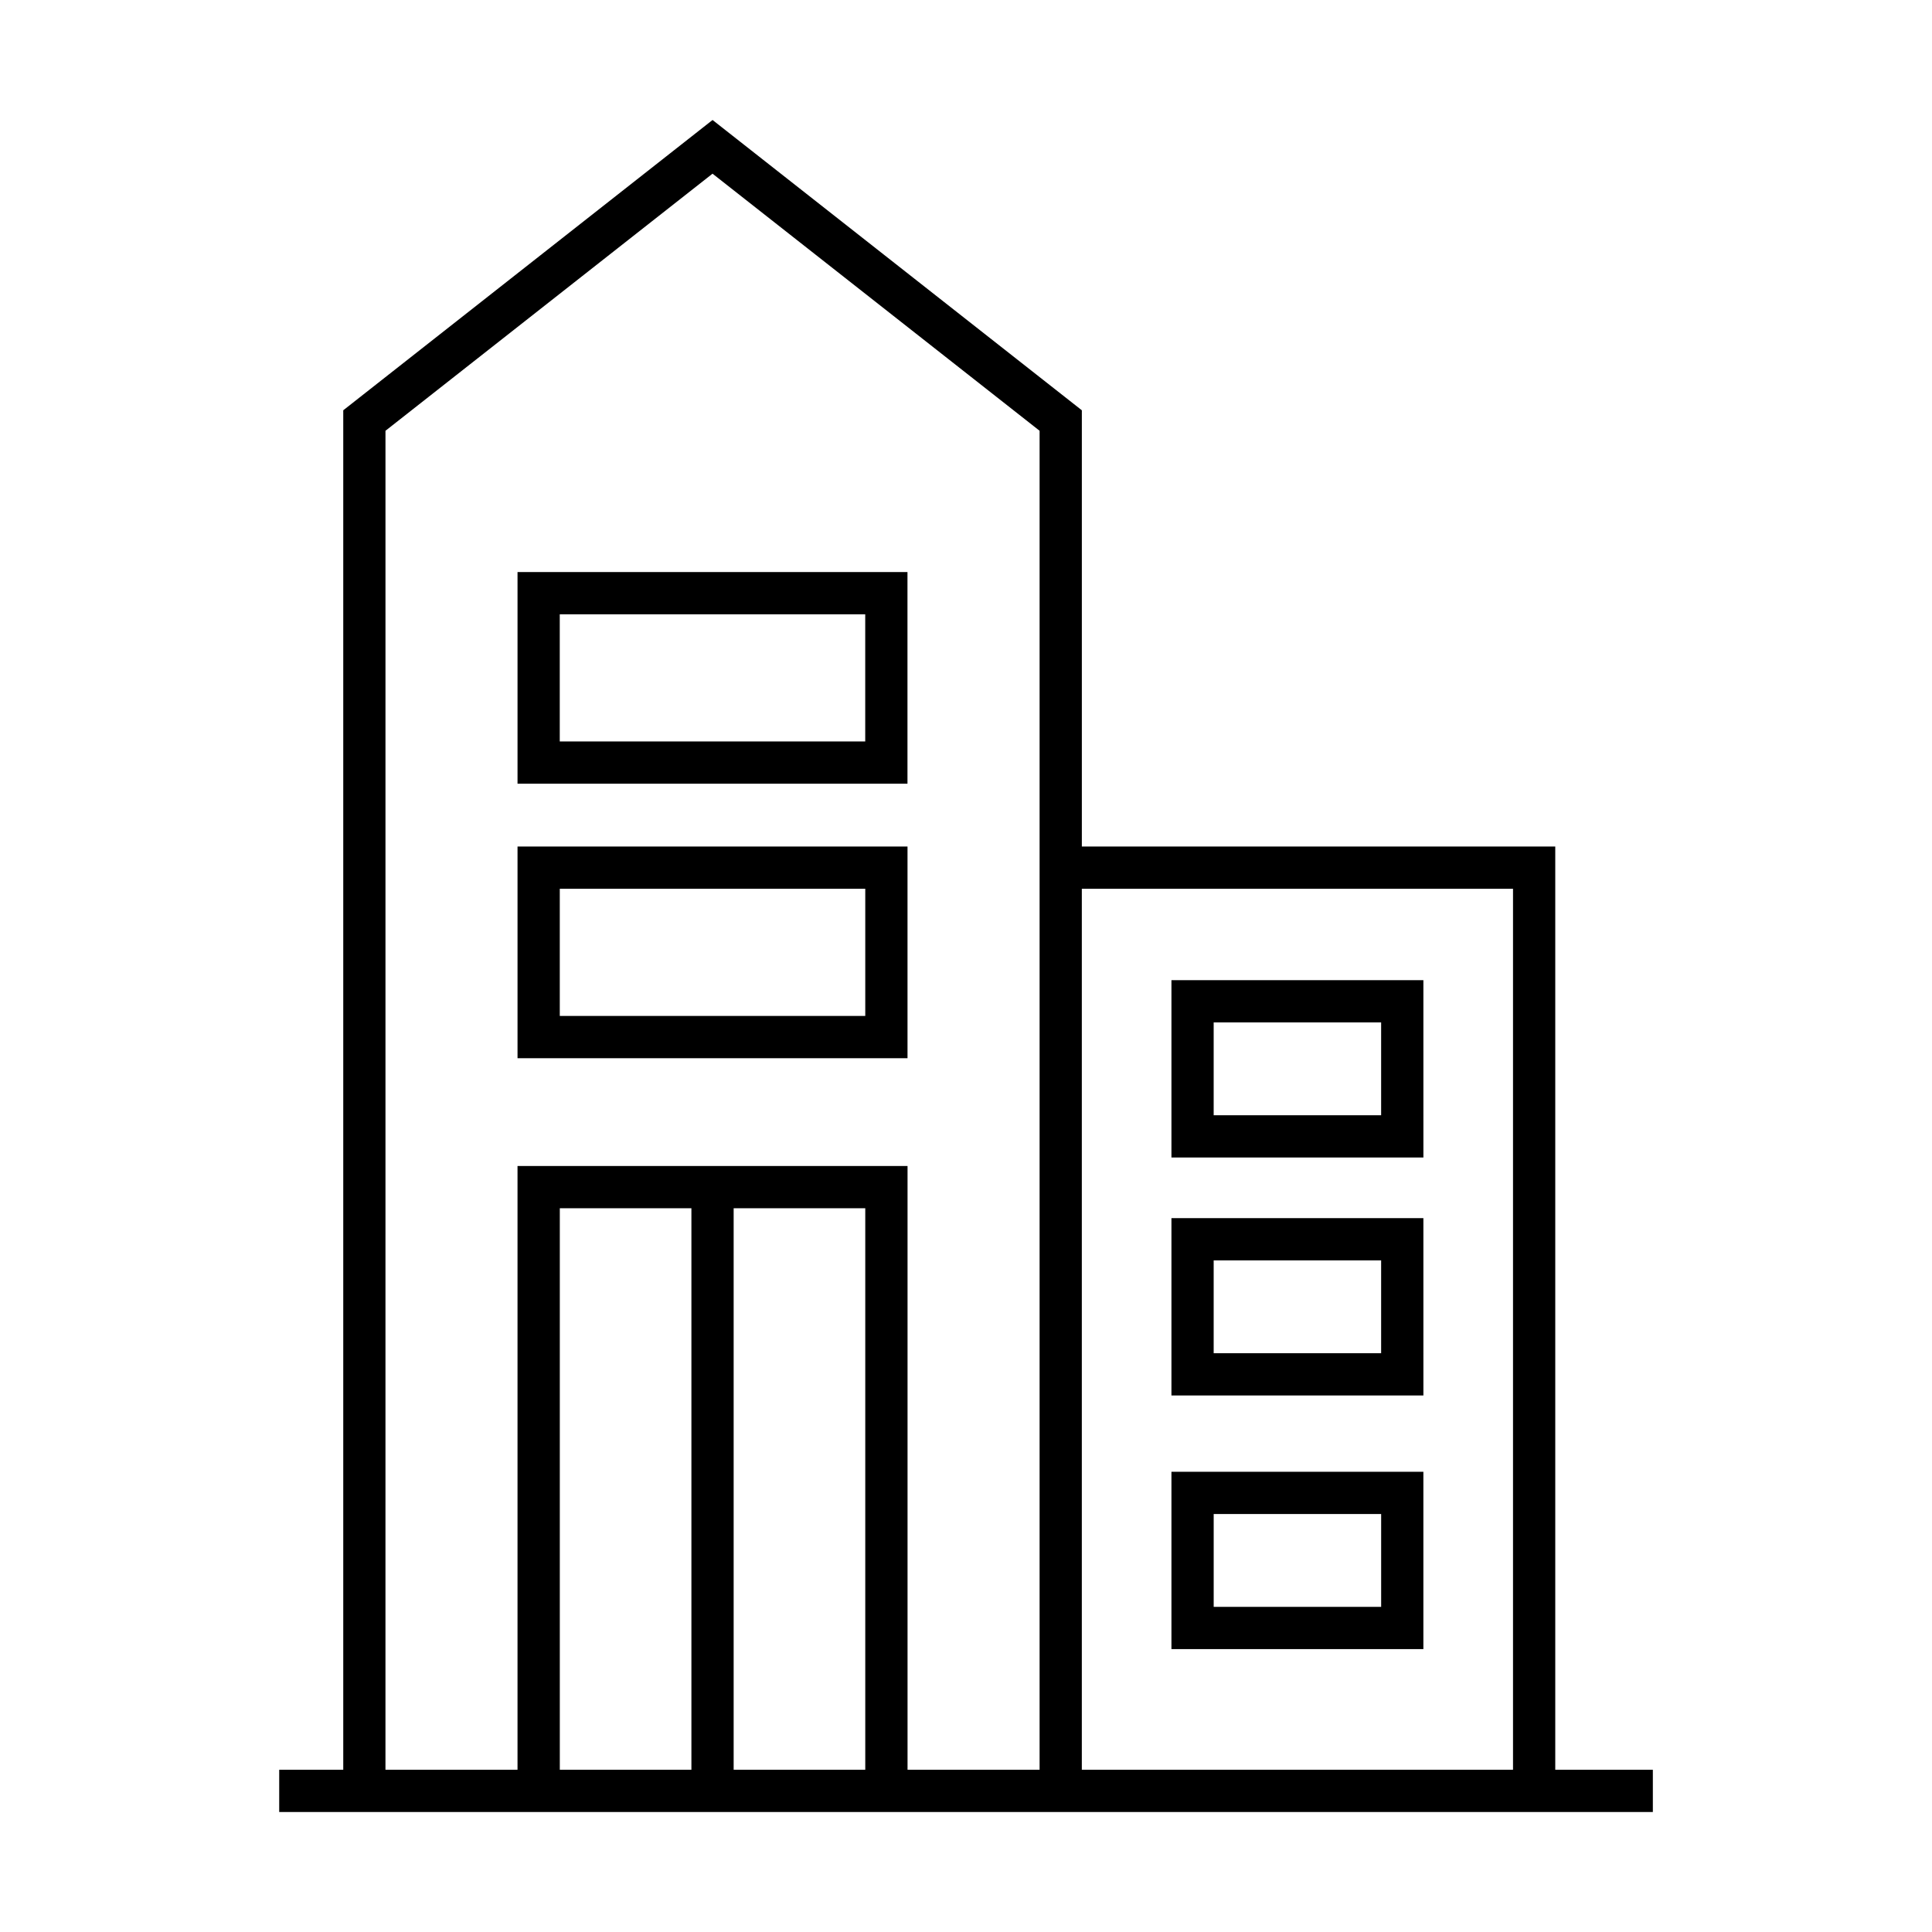
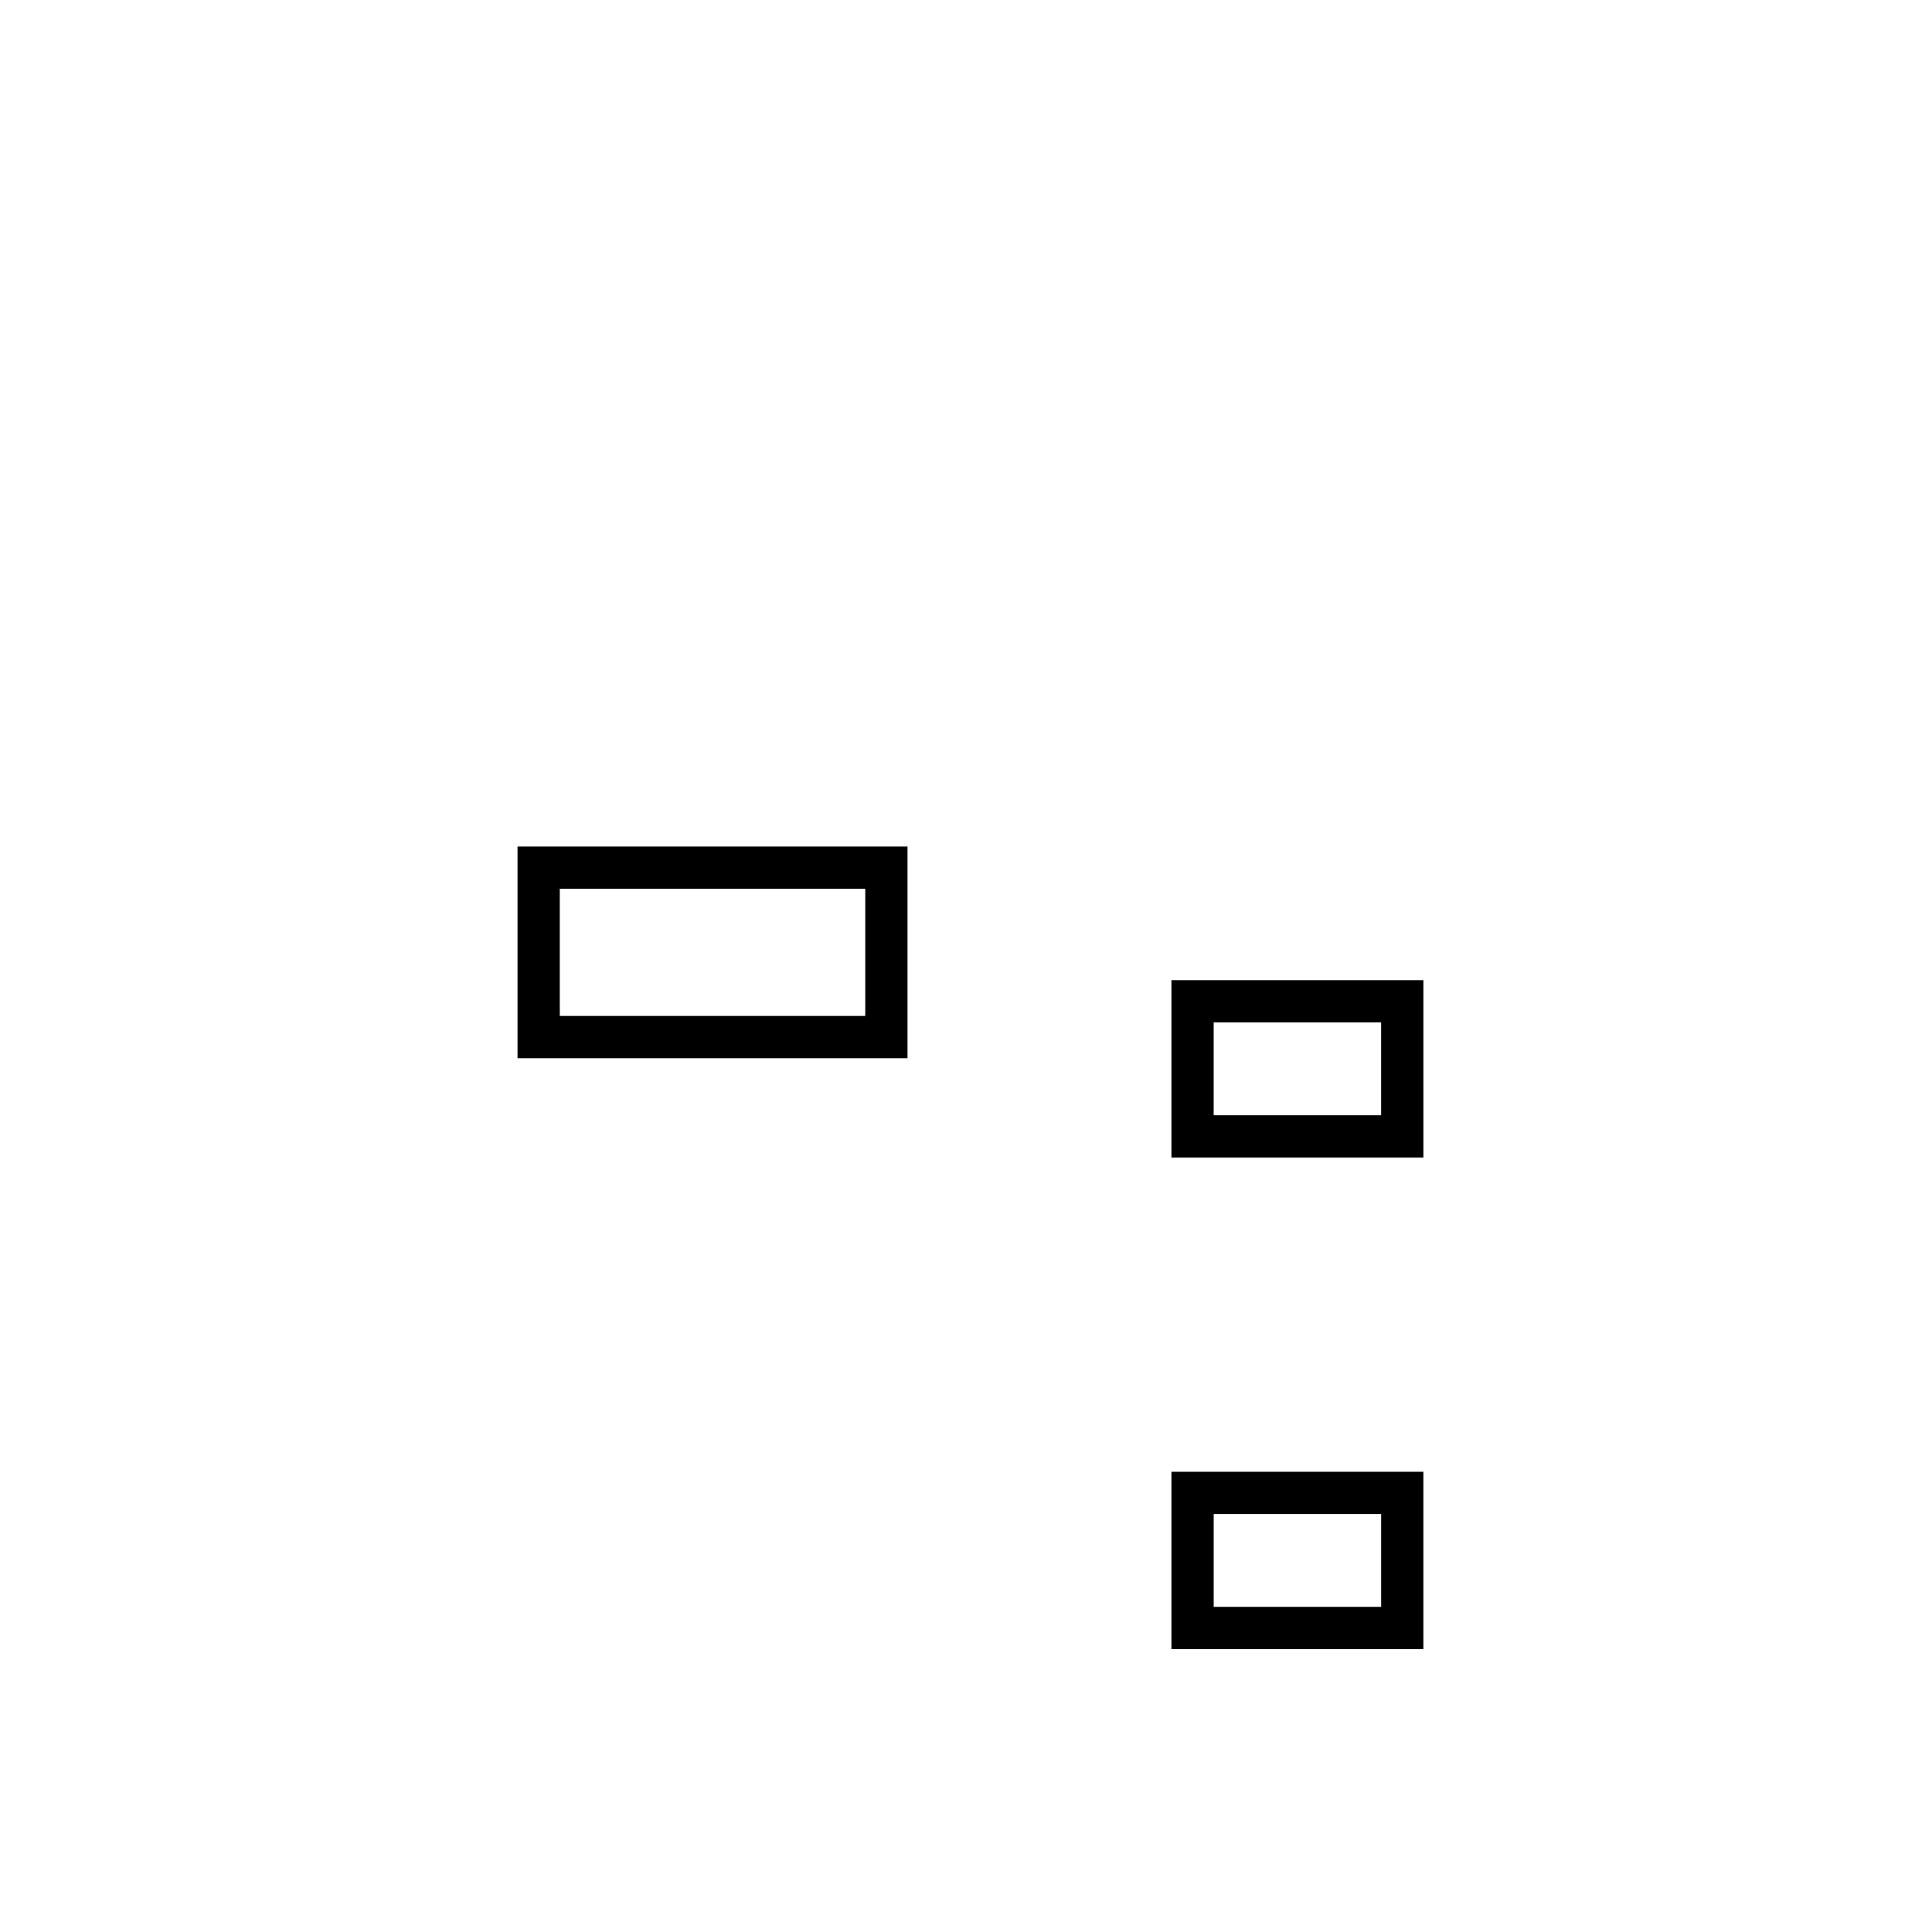
<svg xmlns="http://www.w3.org/2000/svg" fill="#000000" width="800px" height="800px" version="1.1" viewBox="144 144 512 512">
  <g>
-     <path d="m556.16 613.01v-244.67h-125.46v-115.61l-97.867-76.93-97.867 76.93v360.28h-16.973v11.195h364.03v-11.195h-25.859zm-11.195-233.48v233.48h-114.27v-233.48zm-298.81-121.37 86.672-68.133 86.676 68.133v354.84h-34.996v-160h-103.36v160h-34.996zm92.27 206.04h34.879v148.81h-34.879zm-11.195 148.81h-34.875v-148.81h34.875z" />
    <path d="m384.5 368.34h-103.35v56.098h103.35zm-11.195 44.895h-80.957v-33.703h80.957z" />
-     <path d="m384.49 295.6h-103.34v56.09h103.34zm-11.195 44.895h-80.953v-33.699h80.953z" />
    <path d="m521.21 403.76h-66.766v46.996h66.773l-0.004-46.996zm-11.195 35.793h-44.379v-24.602h44.379z" />
-     <path d="m521.21 466.82h-66.766v46.996h66.773l-0.004-46.996zm-11.195 35.793h-44.379v-24.602h44.379z" />
    <path d="m521.21 581.03v-46.996l-66.766 0.004v46.996zm-55.57-35.797h44.379v24.602h-44.379z" />
  </g>
</svg>